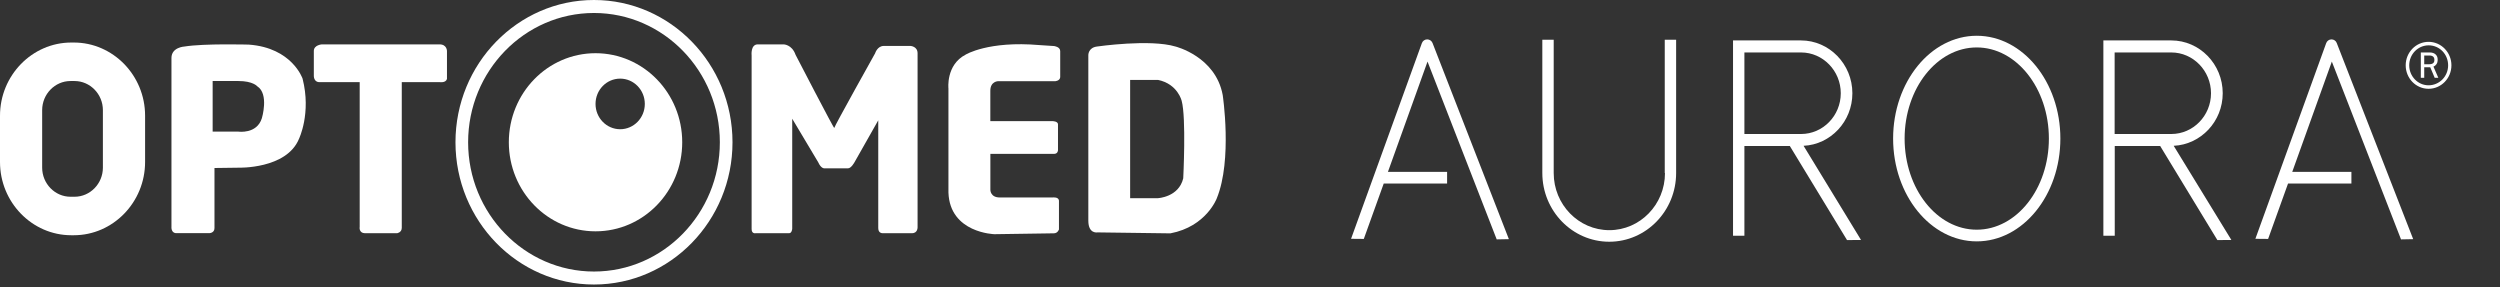
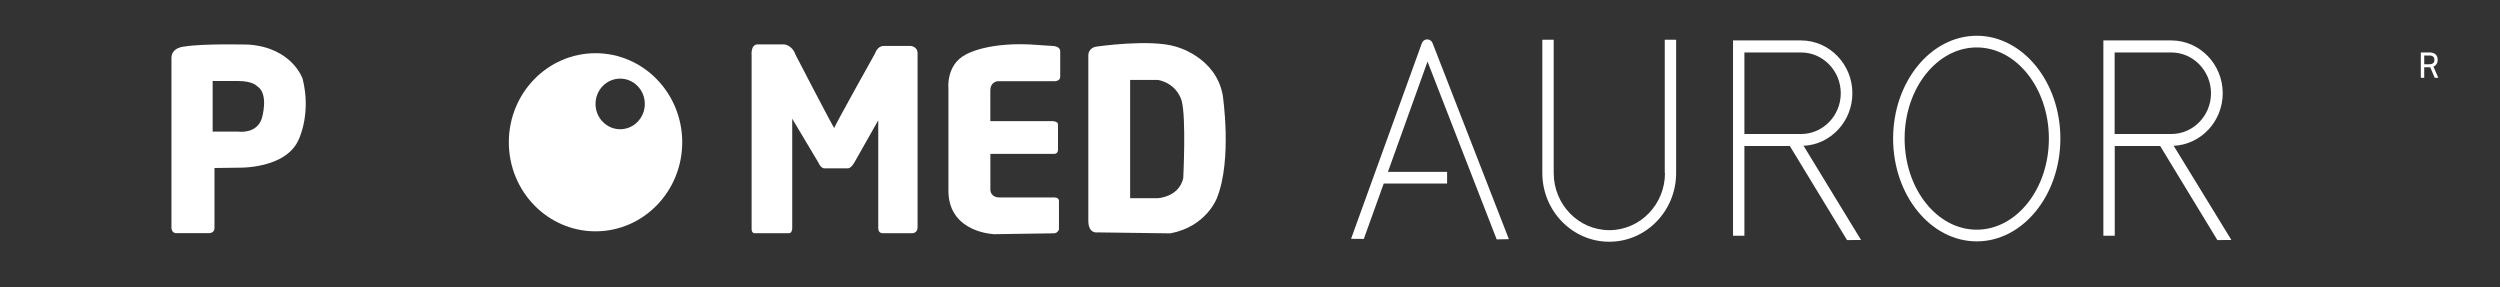
<svg xmlns="http://www.w3.org/2000/svg" width="470" height="54" viewBox="0 0 470 54" fill="none">
  <rect x="0" y="0" width="470" height="54" fill="#333333" stroke="none" />
-   <path d="M111.669 53.49C97.31 53.49 85.629 41.489 85.629 26.745C85.629 12.001 97.31 0 111.669 0C126.029 0 137.71 12.001 137.71 26.745C137.71 41.496 126.029 53.49 111.669 53.49ZM111.669 2.442C98.62 2.442 88.007 13.346 88.007 26.745C88.007 40.144 98.627 51.048 111.669 51.048C124.711 51.048 135.331 40.144 135.331 26.745C135.331 13.346 124.719 2.442 111.669 2.442Z" fill="white" />
  <path d="M111.959 10.002C102.957 10.002 95.66 17.494 95.66 26.745C95.66 35.988 102.957 43.488 111.959 43.488C120.961 43.488 128.258 35.995 128.258 26.745C128.258 17.502 120.961 10.002 111.959 10.002ZM116.592 24.295C114.038 24.295 111.959 22.168 111.959 19.538C111.959 16.908 114.03 14.781 116.592 14.781C119.146 14.781 121.225 16.908 121.225 19.538C121.225 22.168 119.146 24.295 116.592 24.295Z" fill="white" />
-   <path d="M13.884 7.996H13.408C6.031 7.996 0 14.188 0 21.756V30.458C0 38.033 6.031 44.225 13.401 44.225H13.877C21.247 44.225 27.277 38.033 27.277 30.458V21.756C27.285 14.188 21.254 7.996 13.884 7.996ZM19.344 31.517C19.344 34.523 16.95 36.988 14.015 36.988H13.254C10.327 36.988 7.926 34.523 7.926 31.517V20.704C7.926 17.698 10.327 15.233 13.254 15.233H14.015C16.943 15.233 19.344 17.698 19.344 20.704V31.517Z" fill="white" />
  <path d="M56.884 14.782C56.884 14.782 54.93 8.981 46.784 8.387C46.784 8.387 38.404 8.147 34.679 8.748C34.679 8.748 32.234 8.868 32.234 10.897V42.64C32.234 42.64 32.117 43.834 33.164 43.834H39.334C39.334 43.834 40.322 43.834 40.322 42.88V31.585L44.815 31.525C44.815 31.525 53.883 31.818 56.218 26.085C56.211 26.077 58.545 21.305 56.884 14.782ZM49.229 22.23C48.27 25.28 44.779 24.739 44.779 24.739H39.978V15.233H44.815C47.56 15.233 48.358 16.218 48.358 16.218C50.619 17.653 49.229 22.23 49.229 22.23Z" fill="white" />
-   <path d="M60.054 15.443H67.622V42.647C67.622 42.647 67.387 43.842 68.668 43.842H74.662C74.662 43.842 75.533 43.721 75.533 42.827V15.443H82.691C82.691 15.443 83.796 15.624 84.03 14.842V9.582C84.03 9.582 84.03 8.342 82.632 8.342H60.515C60.515 8.342 59 8.447 59 9.582V14.248C59.007 14.248 58.949 15.443 60.054 15.443Z" fill="white" />
  <path d="M141.304 43.06V10.423C141.304 10.423 141.07 8.342 142.468 8.342H147.298C147.298 8.342 148.871 8.327 149.567 10.303C149.567 10.303 156.842 24.356 156.842 24.055C156.842 23.755 164.526 10.01 164.526 10.01C164.526 10.01 164.936 8.635 166.158 8.635H171.165C171.165 8.635 172.504 8.703 172.504 10.01V42.707C172.504 42.707 172.562 43.842 171.457 43.842H166.041C166.041 43.842 165.112 43.962 165.112 42.887V22.62L160.655 30.488C160.655 30.488 160.018 31.675 159.411 31.645H154.99C154.99 31.645 154.375 31.735 153.826 30.51L148.937 22.319V43.008C148.937 43.008 148.879 43.842 148.359 43.842H142.072C142.065 43.842 141.304 44.022 141.304 43.06Z" fill="white" />
  <path d="M198.434 15.262H187.668C187.668 15.262 186.182 15.262 186.182 17.058V22.769H197.827C197.827 22.769 198.902 22.769 198.902 23.37V28.24C198.902 28.24 198.902 28.931 198.149 28.931H186.19V35.717C186.19 35.717 186.19 37.122 187.939 37.122H197.922C197.922 37.122 199.085 36.972 199.085 37.783V43.134C199.085 43.134 198.851 43.863 198.127 43.863L186.951 44.028C186.951 44.028 178.571 43.818 178.307 36.198V16.637C178.307 16.637 177.81 12.211 181.535 10.272C181.535 10.272 185.787 7.642 195.419 8.476L198.156 8.656C198.156 8.656 199.32 8.777 199.32 9.611V14.45C199.305 14.458 199.393 15.111 198.434 15.262Z" fill="white" />
  <path d="M220.992 8.747C216.221 7.311 206.355 8.732 206.238 8.747C204.569 8.957 204.606 10.362 204.606 10.362V41.481C204.606 44.051 206.355 43.69 206.355 43.69L220.034 43.871C226.811 42.586 228.765 37.265 228.765 37.265C231.707 30.029 229.87 17.87 229.87 17.87C228.531 10.603 220.992 8.747 220.992 8.747ZM222.449 33.523C221.607 37.077 217.677 37.258 217.677 37.258H212.466V15.022H217.706C221.431 15.796 222.156 18.967 222.156 18.967C223.027 22.138 222.449 33.523 222.449 33.523Z" fill="white" />
  <path d="M268.31 7.404C267.861 7.404 267.455 7.69 267.305 8.129L254 44.895L256.396 44.917L260.139 34.507H272.054V32.31H260.931L268.374 11.577L281.38 45.005L283.669 44.961L269.316 8.085C269.144 7.668 268.759 7.404 268.31 7.404Z" fill="white" />
-   <path d="M438.322 7.404C437.873 7.404 437.466 7.69 437.317 8.129L424.012 44.895L426.407 44.917L430.151 34.507H442.065V32.31H430.942L438.386 11.577L451.392 45.005L453.68 44.961L439.306 8.085C439.156 7.668 438.75 7.404 438.322 7.404Z" fill="white" />
  <path d="M313.016 32.531C313.016 38.461 308.331 43.271 302.556 43.271C296.781 43.271 292.096 38.461 292.096 32.531V7.471H289.957V32.531C289.957 39.647 295.604 45.445 302.535 45.445C309.487 45.445 315.112 39.647 315.112 32.531V7.471H312.973V32.531H313.016Z" fill="white" />
  <path d="M348.247 17.527C348.247 12.058 343.905 7.6 338.579 7.6H326.814H325.809V44.322H327.948V27.454H336.525L336.504 27.476L347.242 45.135L349.873 45.113L339.071 27.41C344.162 27.169 348.247 22.842 348.247 17.527ZM327.948 25.214V9.862H338.6C342.707 9.862 346.065 13.31 346.065 17.527C346.065 21.766 342.707 25.192 338.6 25.192H327.948V25.214Z" fill="white" />
  <path d="M417.872 17.527C417.872 12.058 413.53 7.6 408.204 7.6H396.439H395.434V44.322H397.573V27.454H406.15L406.129 27.476L416.867 45.135L419.498 45.113L408.653 27.41C413.765 27.169 417.872 22.842 417.872 17.527ZM397.551 25.214V9.862H408.204C412.311 9.862 415.669 13.31 415.669 17.527C415.669 21.766 412.311 25.192 408.204 25.192H397.551V25.214Z" fill="white" />
  <path d="M371.628 6.723C362.965 6.723 355.906 15.398 355.906 26.05C355.906 36.702 362.965 45.378 371.628 45.378C380.291 45.378 387.35 36.702 387.35 26.05C387.35 15.398 380.291 6.723 371.628 6.723ZM371.628 43.181C364.142 43.181 358.067 35.494 358.067 26.05C358.067 16.606 364.163 8.919 371.628 8.919C379.094 8.919 385.19 16.606 385.19 26.05C385.19 35.494 379.115 43.181 371.628 43.181Z" fill="white" />
-   <path d="M456.569 7.865C454.195 7.865 452.27 9.842 452.27 12.28C452.27 14.718 454.195 16.694 456.569 16.694C458.943 16.694 460.868 14.718 460.868 12.28C460.868 9.842 458.943 7.865 456.569 7.865ZM456.569 16.035C454.558 16.035 452.933 14.344 452.933 12.28C452.933 10.215 454.558 8.524 456.59 8.524C458.622 8.524 460.248 10.193 460.248 12.28C460.248 14.366 458.601 16.035 456.569 16.035Z" fill="white" />
  <path d="M458.279 11.335V11.159C458.279 10.412 457.744 9.863 456.803 9.863H455.113V14.629H455.755V12.652H456.889L457.723 14.629H458.407L457.488 12.521C458.001 12.301 458.279 11.862 458.279 11.335ZM456.653 12.082H455.755V10.434H456.718C457.359 10.434 457.659 10.742 457.659 11.203V11.335C457.659 11.774 457.381 12.082 456.653 12.082Z" fill="white" />
</svg>